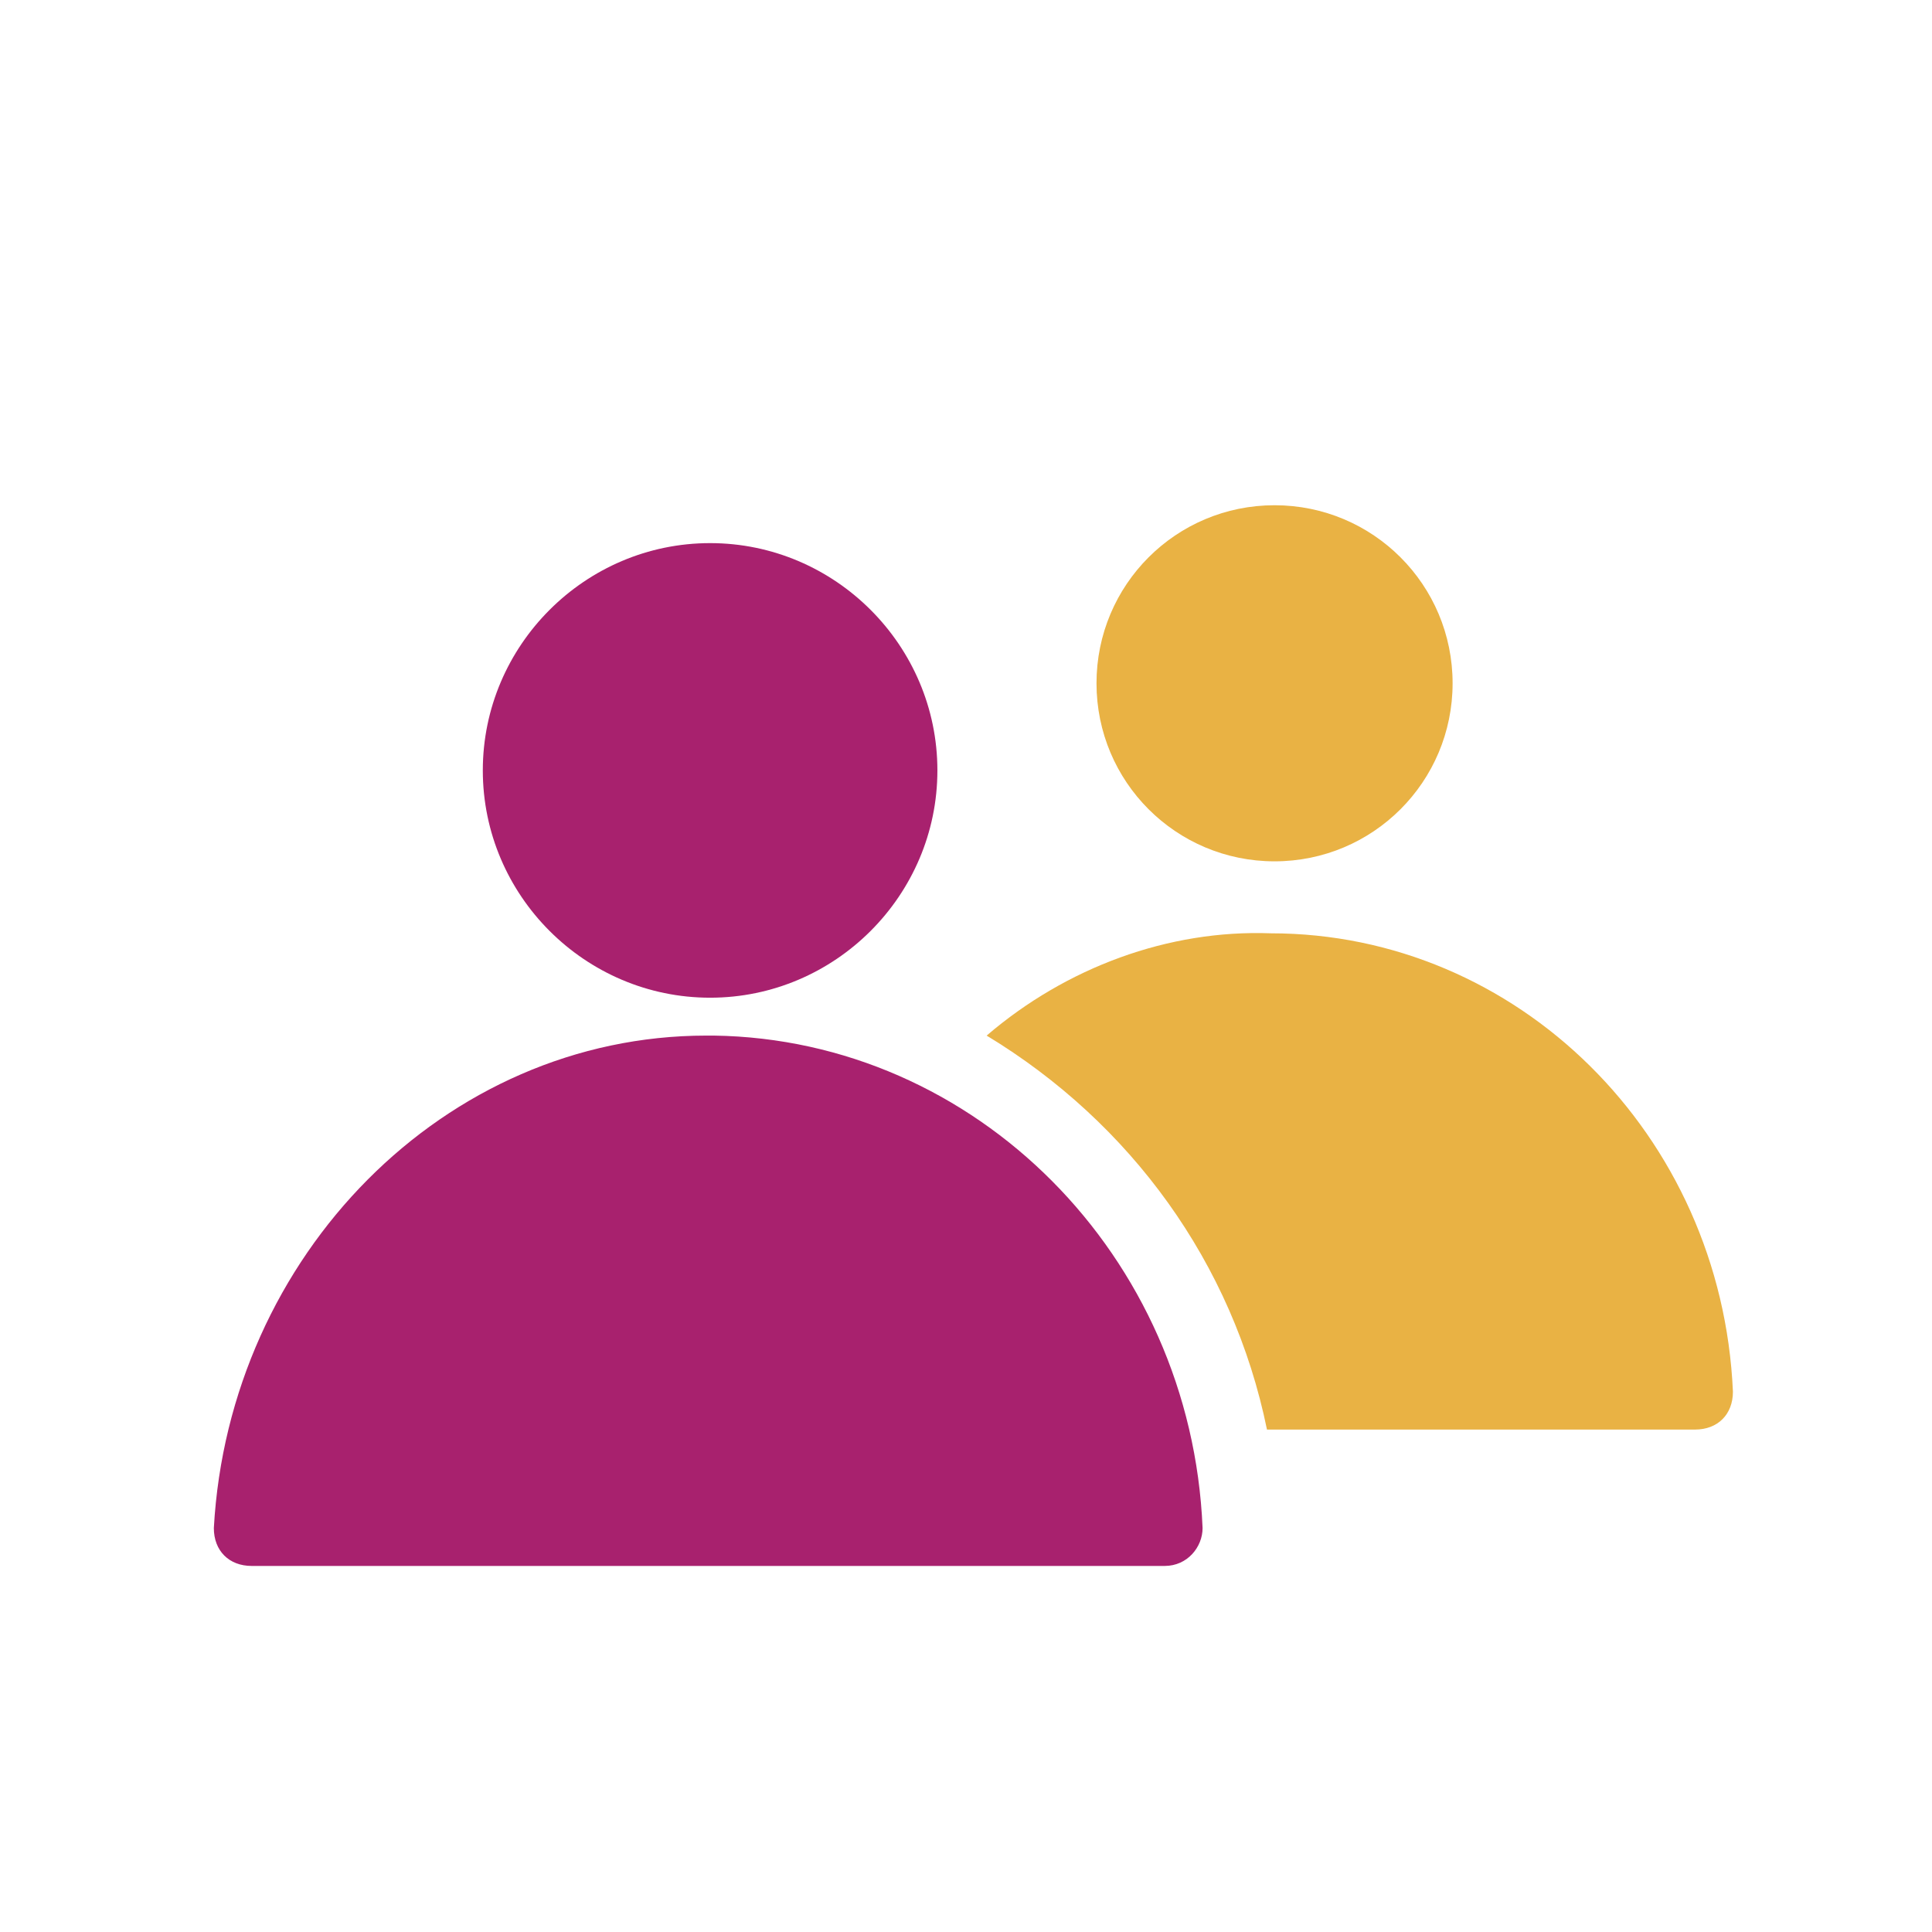
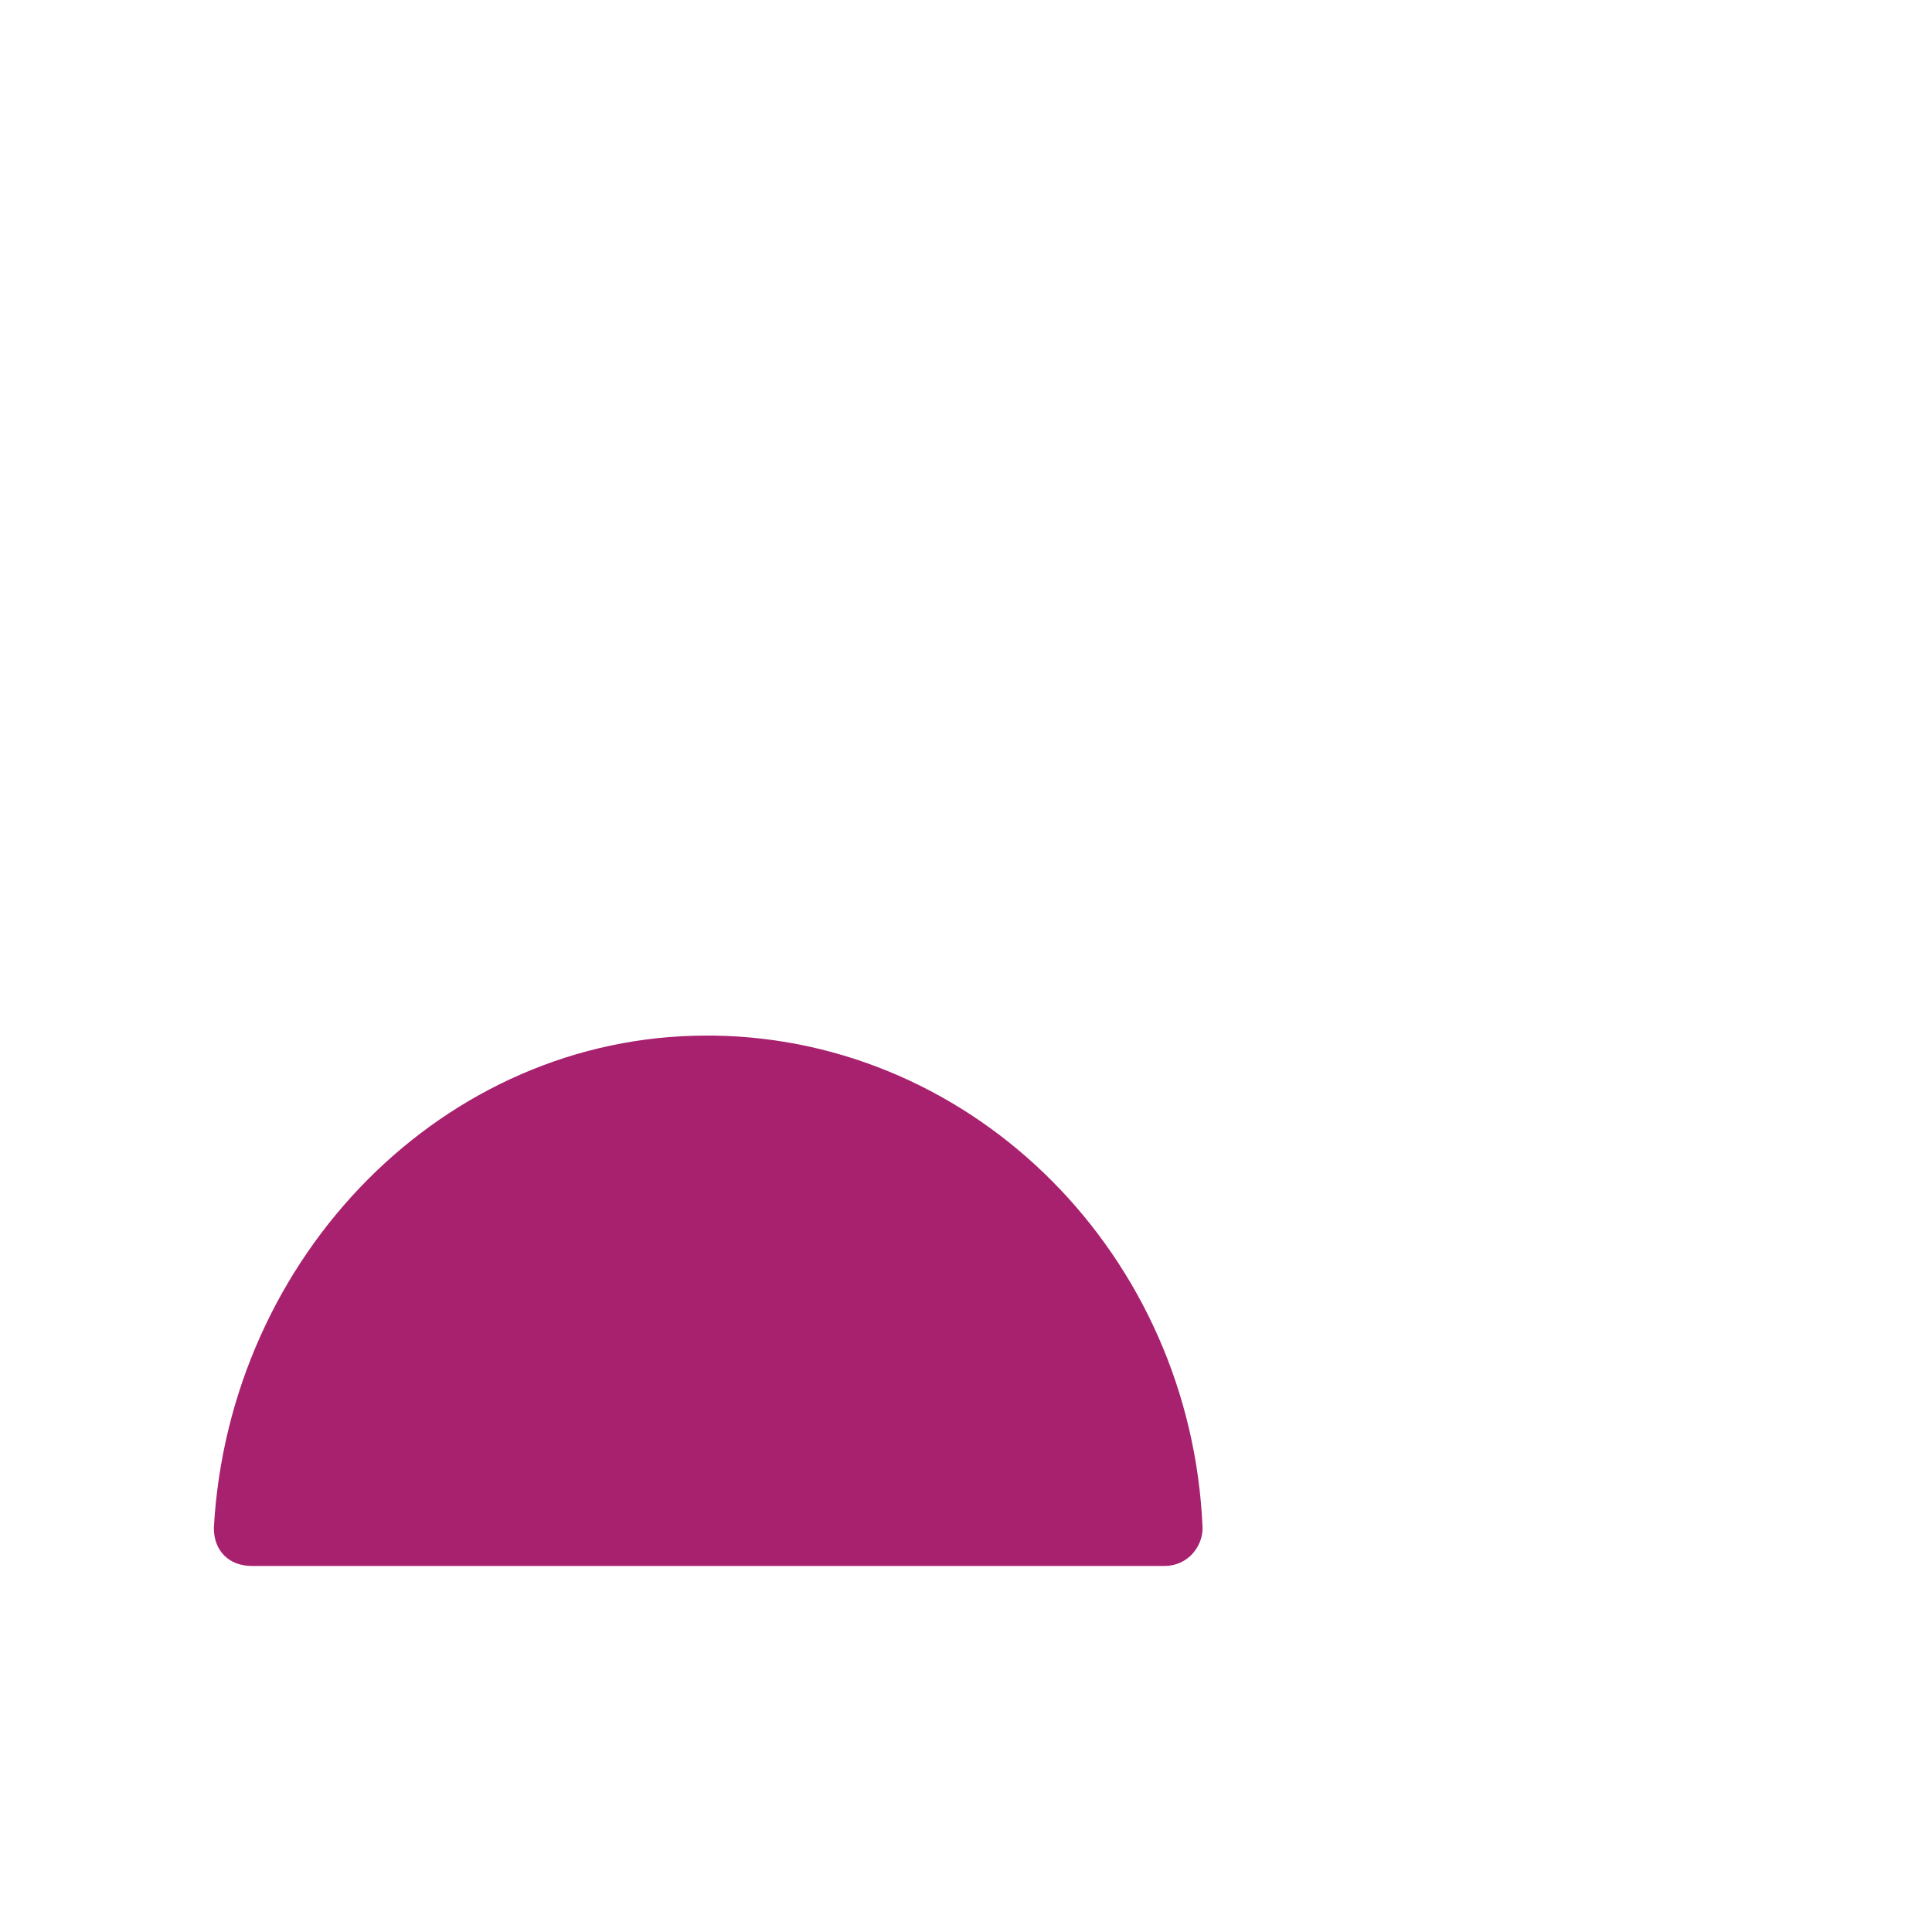
<svg xmlns="http://www.w3.org/2000/svg" width="51" height="51" viewBox="0 0 51 51" fill="none">
  <path fill-rule="evenodd" clip-rule="evenodd" d="M18.845 27.337H18.645C11.745 27.337 6.045 33.137 5.645 40.337C5.645 40.937 6.045 41.337 6.645 41.337H30.745C31.345 41.337 31.745 40.837 31.745 40.337C31.445 33.137 25.745 27.437 18.845 27.337Z" fill="#A8216E" />
-   <path fill-rule="evenodd" clip-rule="evenodd" d="M26.045 27.337C29.845 29.637 32.545 33.337 33.445 37.737H44.745C45.345 37.737 45.745 37.337 45.745 36.737C45.445 29.937 40.045 24.637 33.545 24.637C30.845 24.537 28.145 25.537 26.045 27.337Z" fill="#E9B244" />
-   <path fill-rule="evenodd" clip-rule="evenodd" d="M18.745 14.337C15.445 14.337 12.745 17.037 12.745 20.337C12.745 23.637 15.445 26.337 18.745 26.337C22.045 26.337 24.745 23.637 24.745 20.337C24.745 17.037 22.045 14.337 18.745 14.337Z" fill="#A8216E" />
-   <path fill-rule="evenodd" clip-rule="evenodd" d="M33.645 13.337C31.045 13.337 28.945 15.437 28.945 18.037C28.945 20.637 31.045 22.737 33.645 22.737C36.245 22.737 38.345 20.637 38.345 18.037C38.345 15.437 36.245 13.337 33.645 13.337Z" fill="#E9B244" />
</svg>